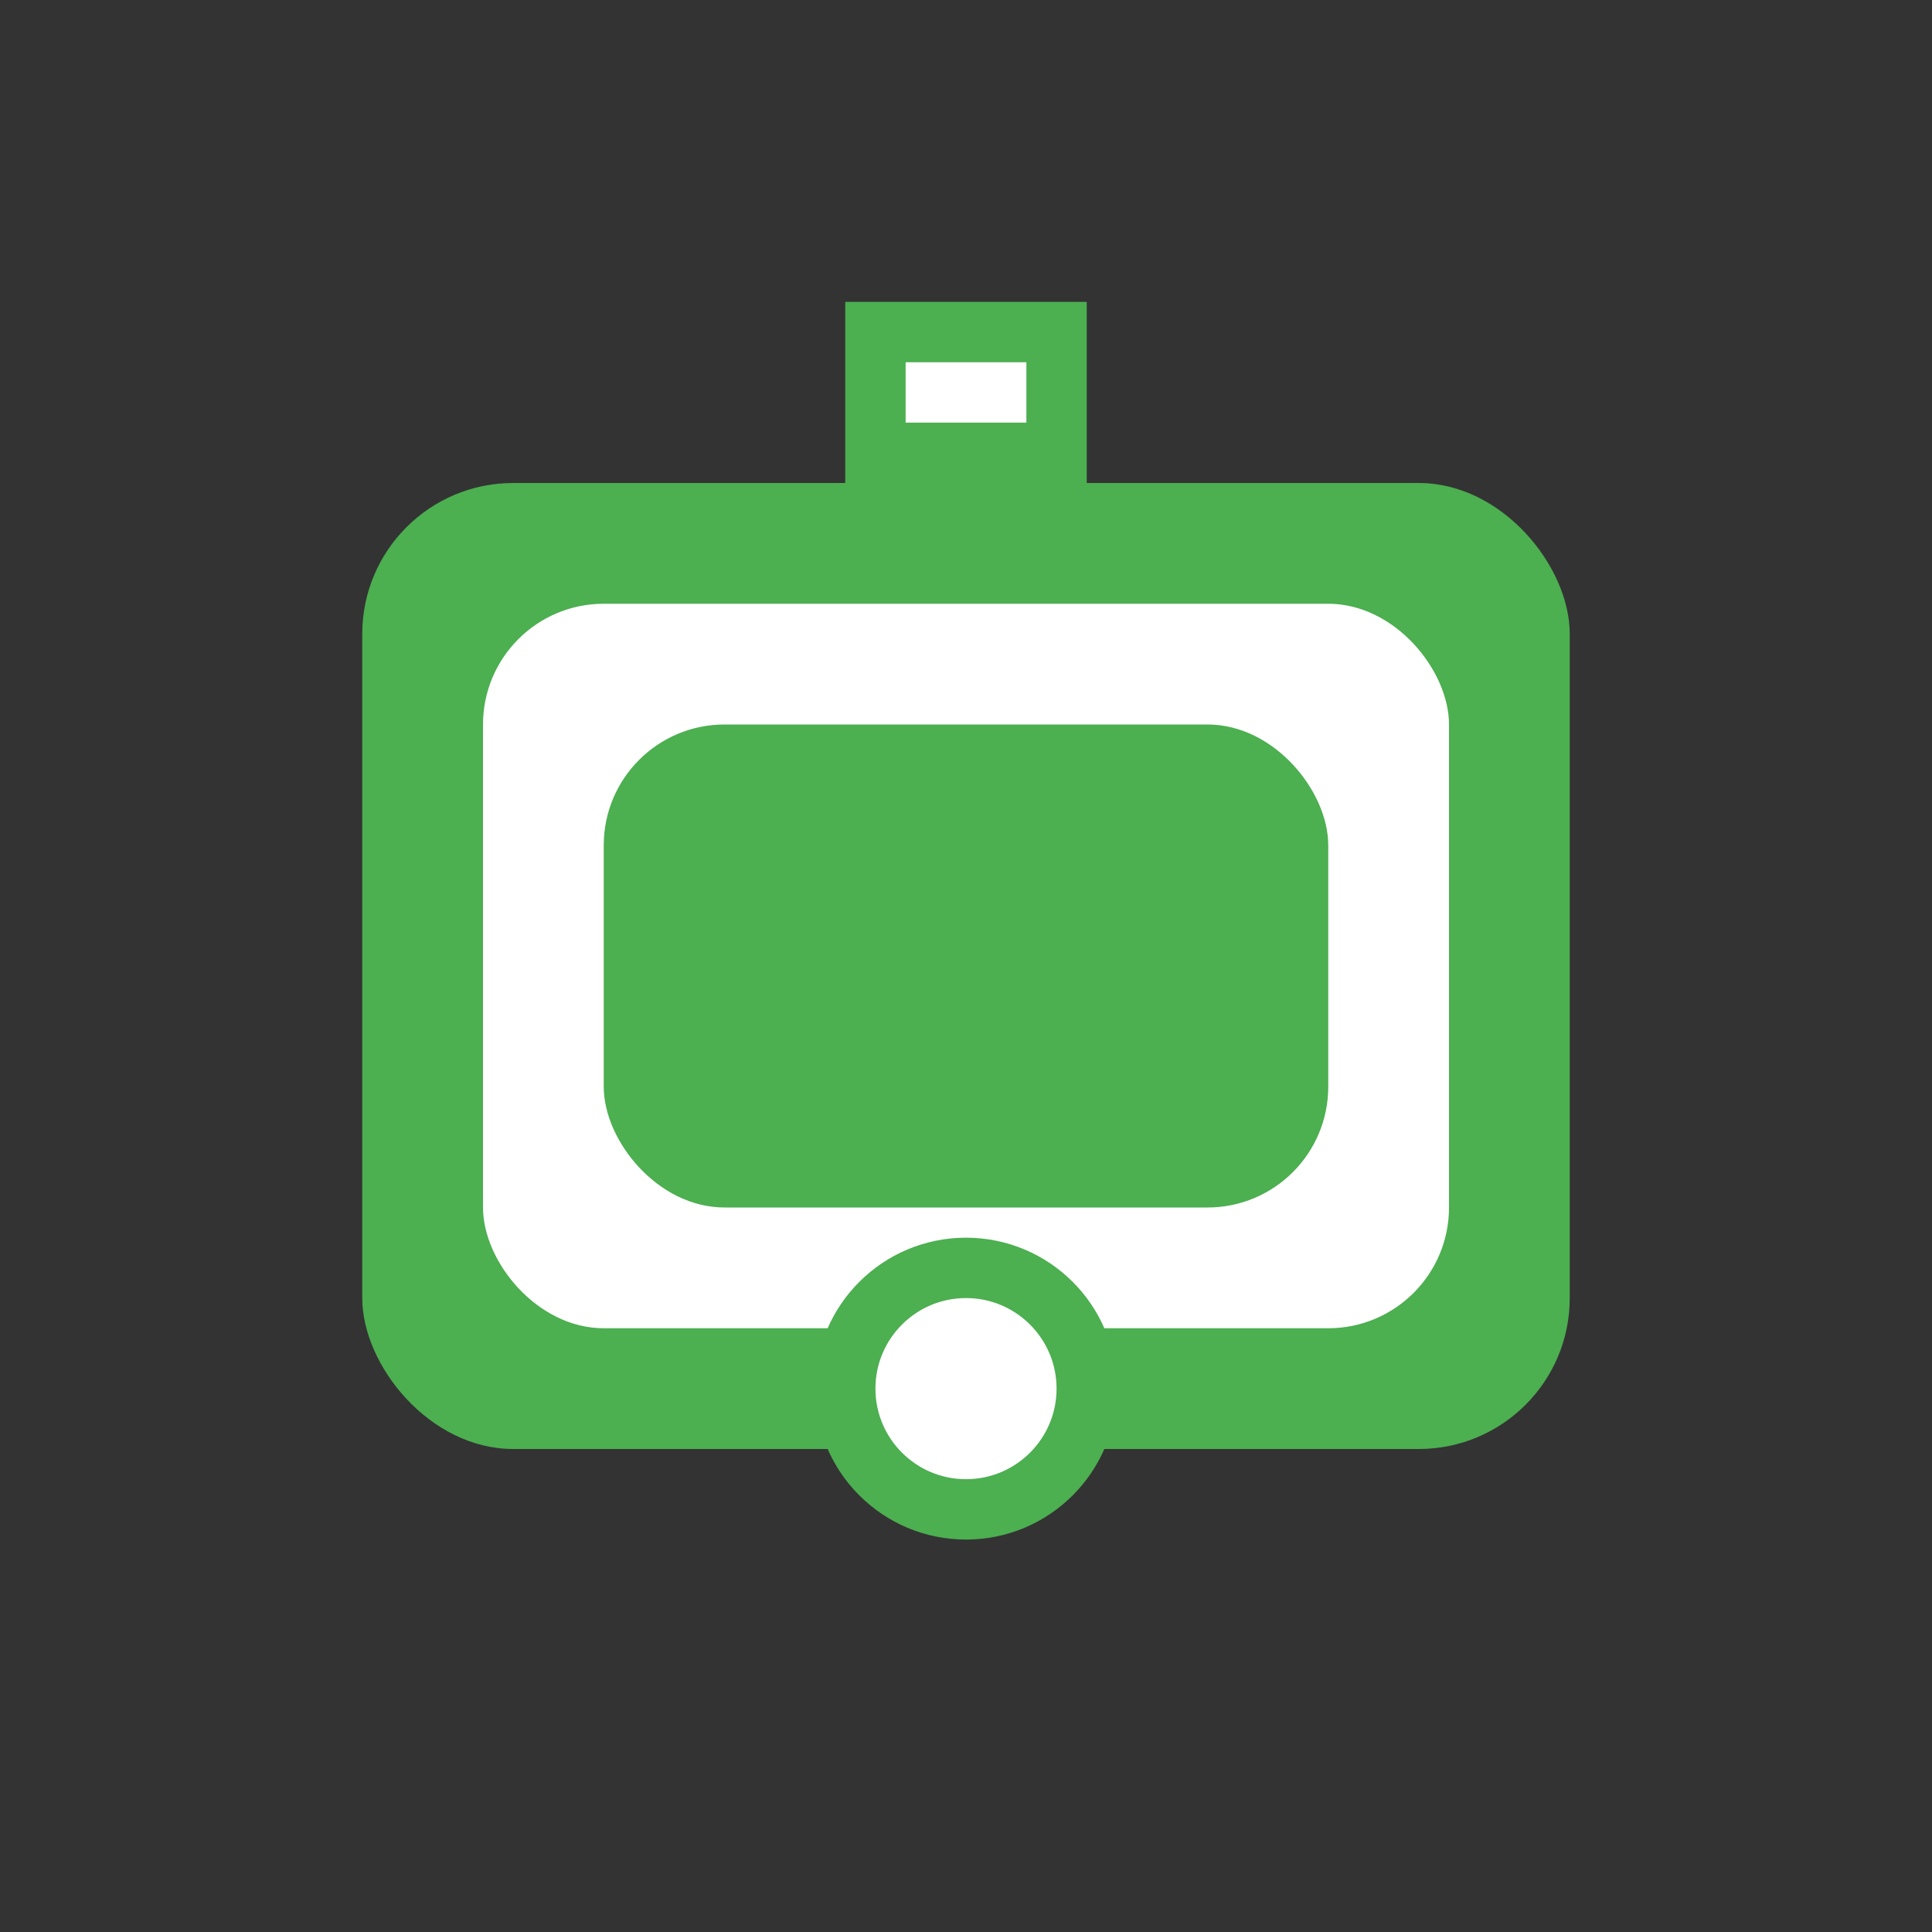
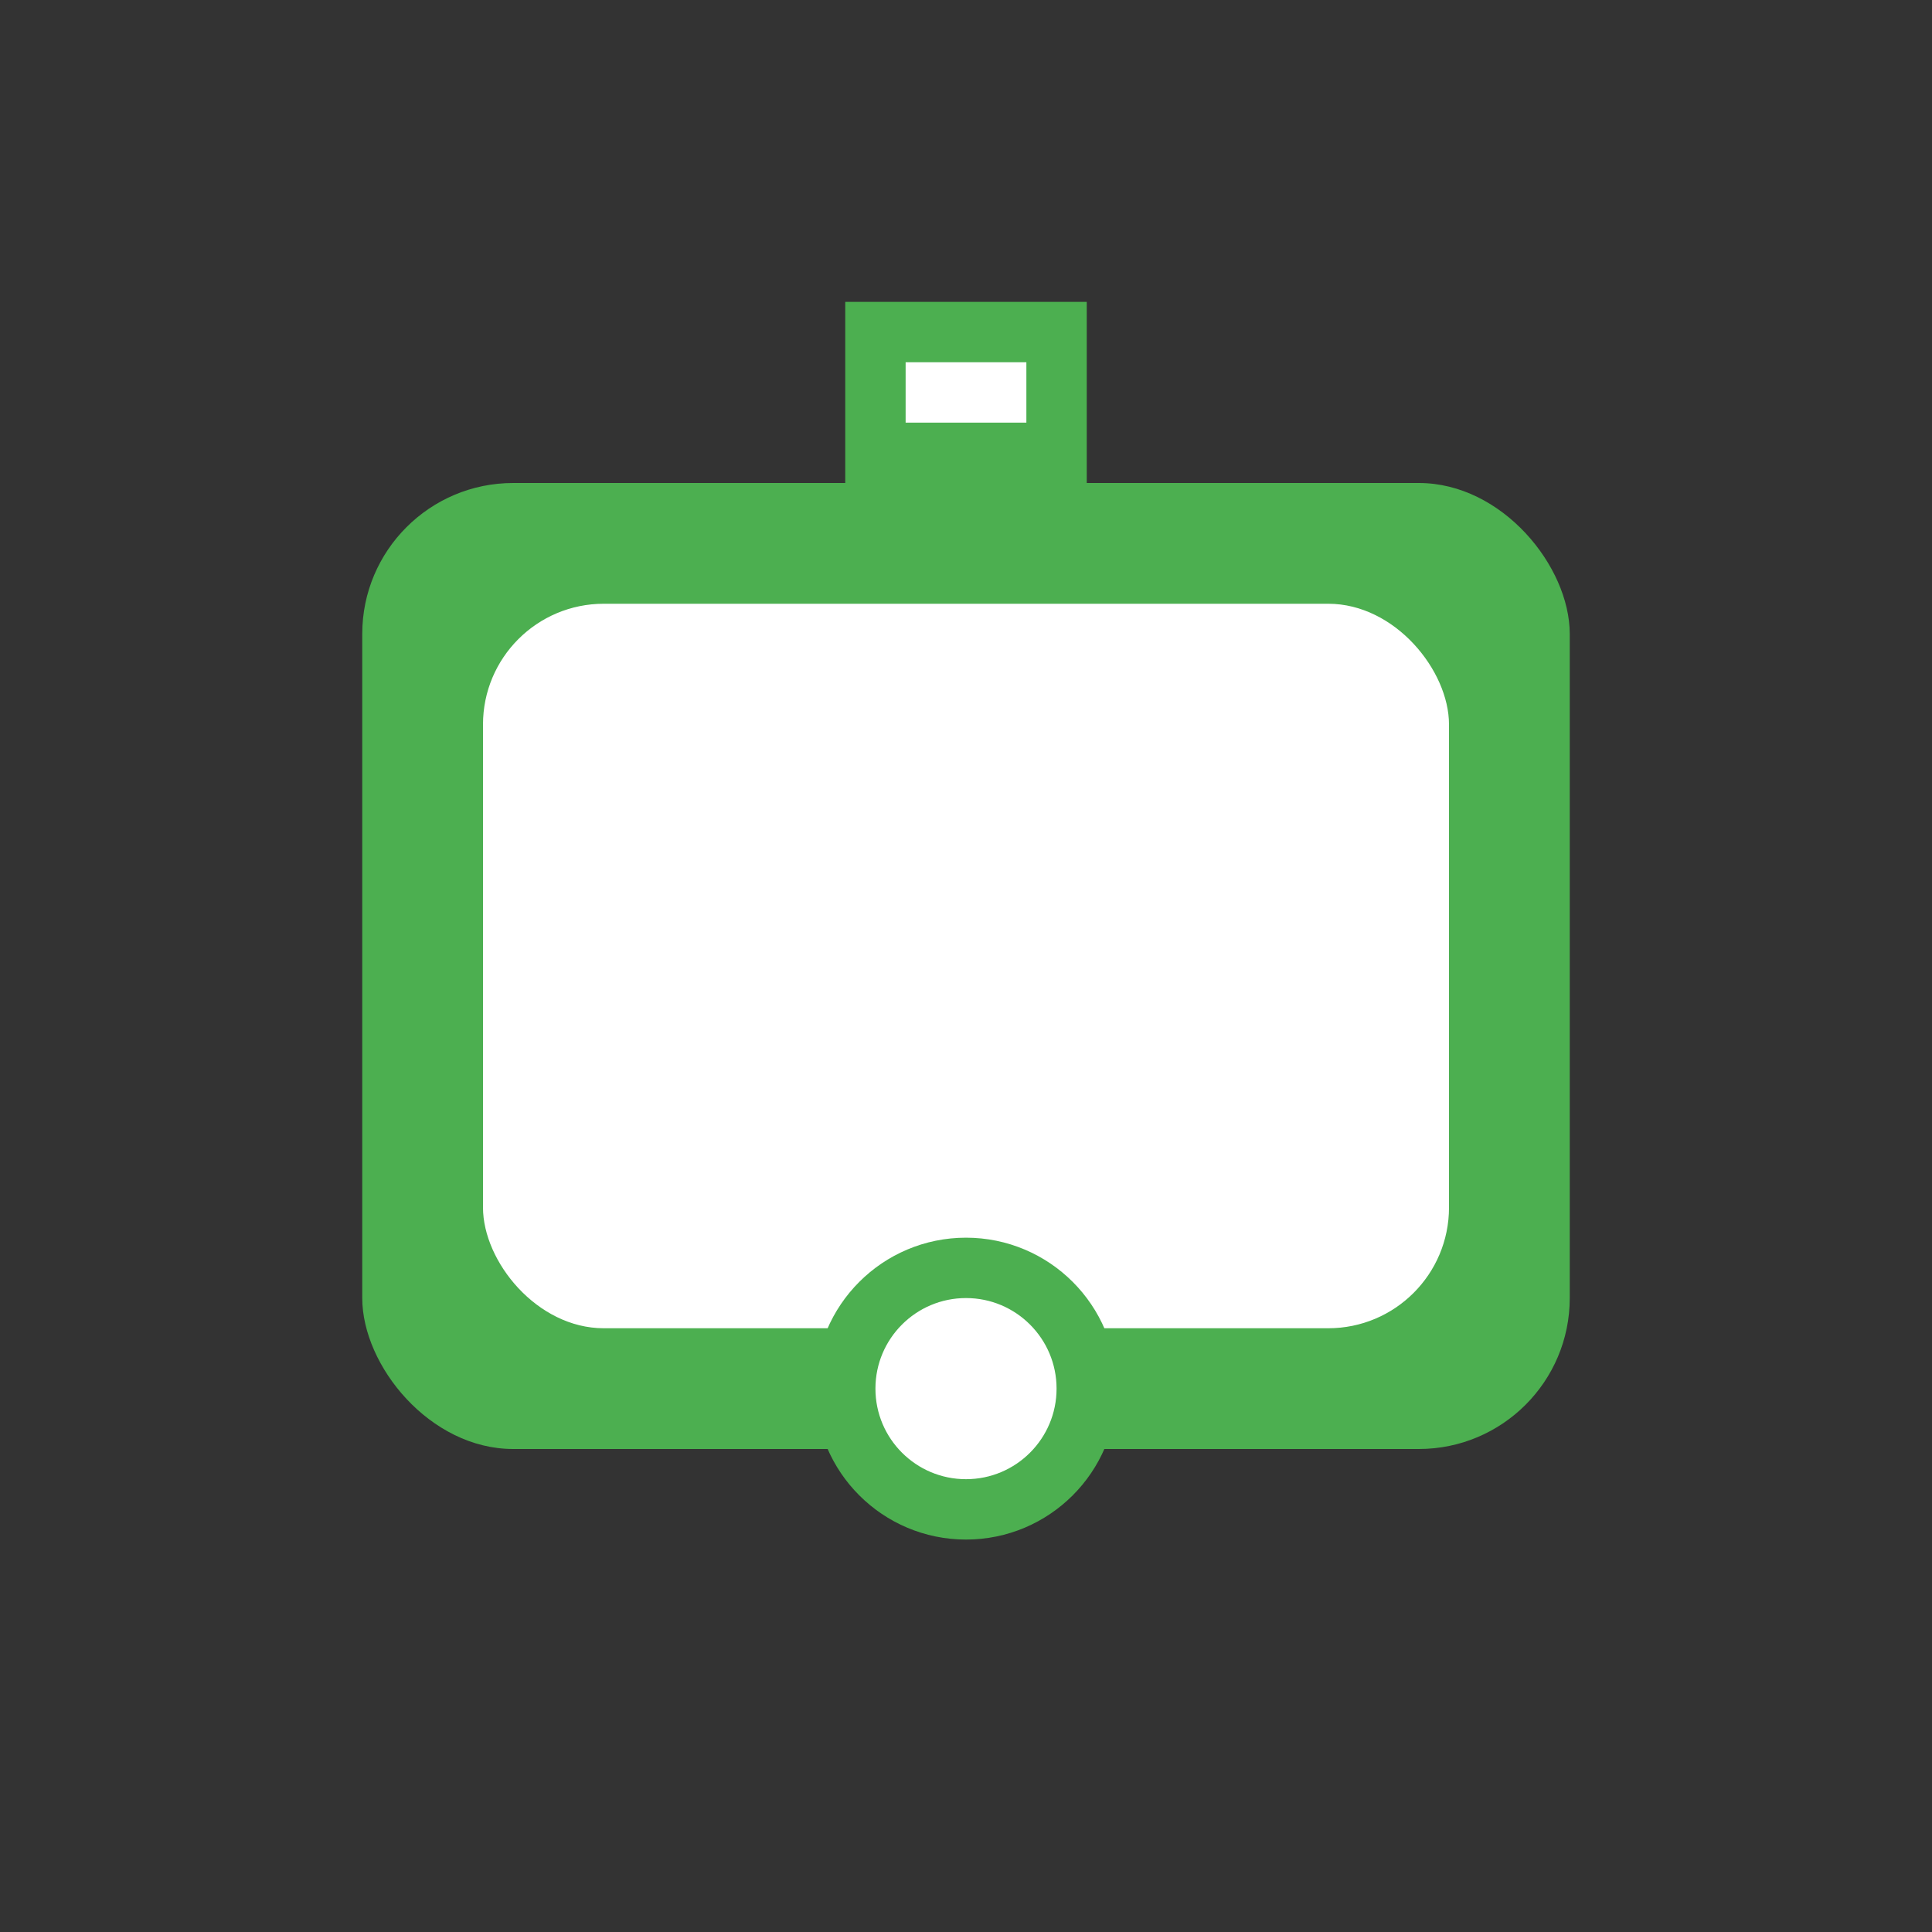
<svg xmlns="http://www.w3.org/2000/svg" viewBox="0 0 64 64" width="64" height="64">
  <rect x="0" y="0" width="64" height="64" fill="#333333" stroke="none" />
  <rect x="12" y="16" width="40" height="32" rx="5" ry="5" fill="#4CAF50" />
  <rect x="16" y="20" width="32" height="24" rx="4" ry="4" fill="#ffffff" />
-   <rect x="20" y="24" width="24" height="16" rx="4" ry="4" fill="#4CAF50" />
  <rect x="28" y="10" width="8" height="6" fill="#4CAF50" />
  <rect x="30" y="12" width="4" height="2" fill="#ffffff" />
  <circle cx="32" cy="46" r="4" fill="#ffffff" stroke="#4CAF50" stroke-width="2" />
</svg>